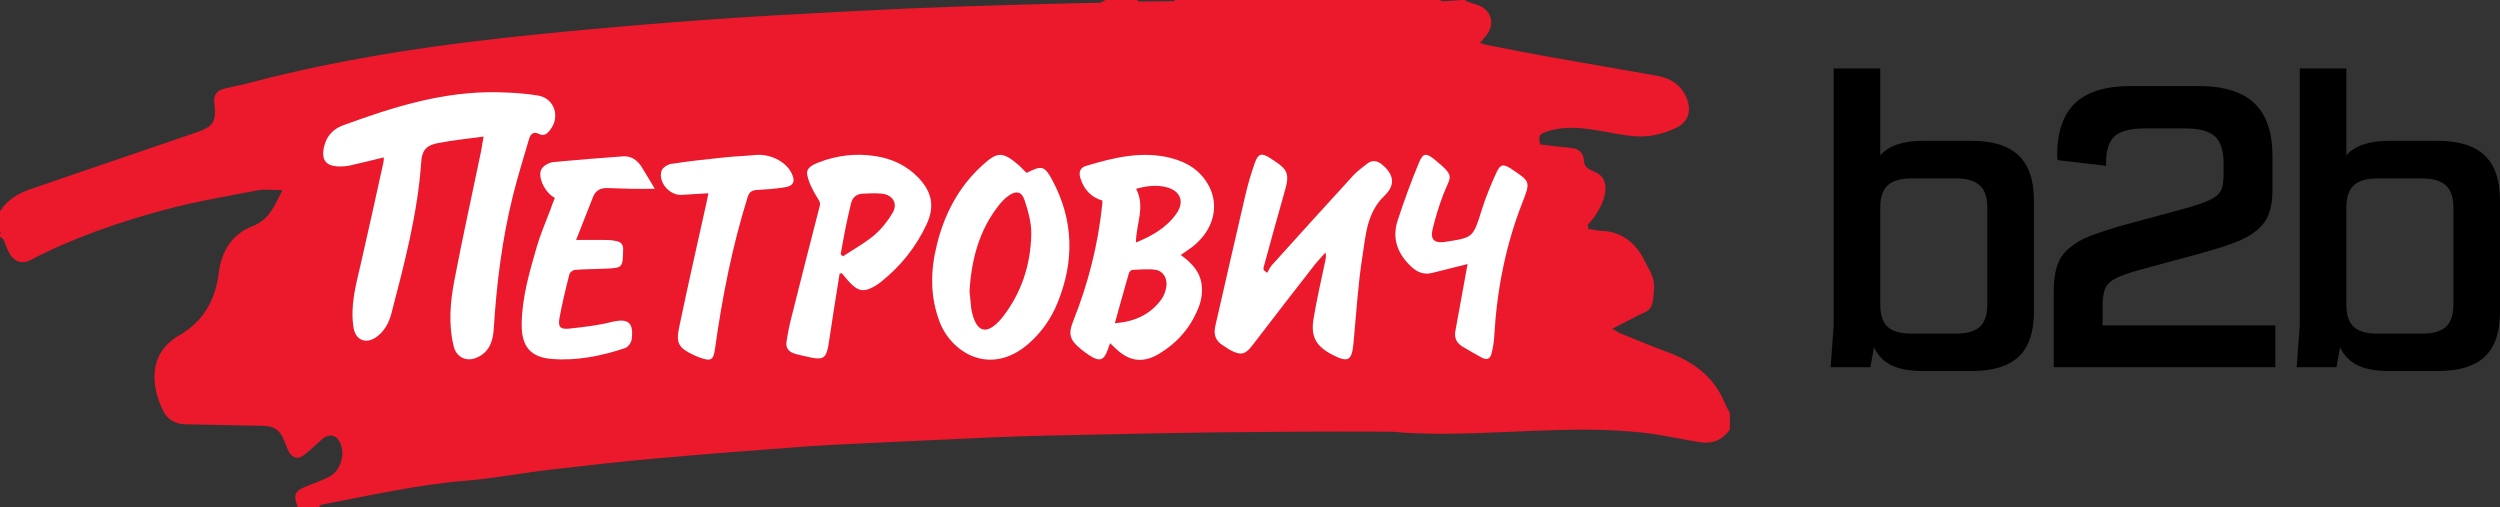
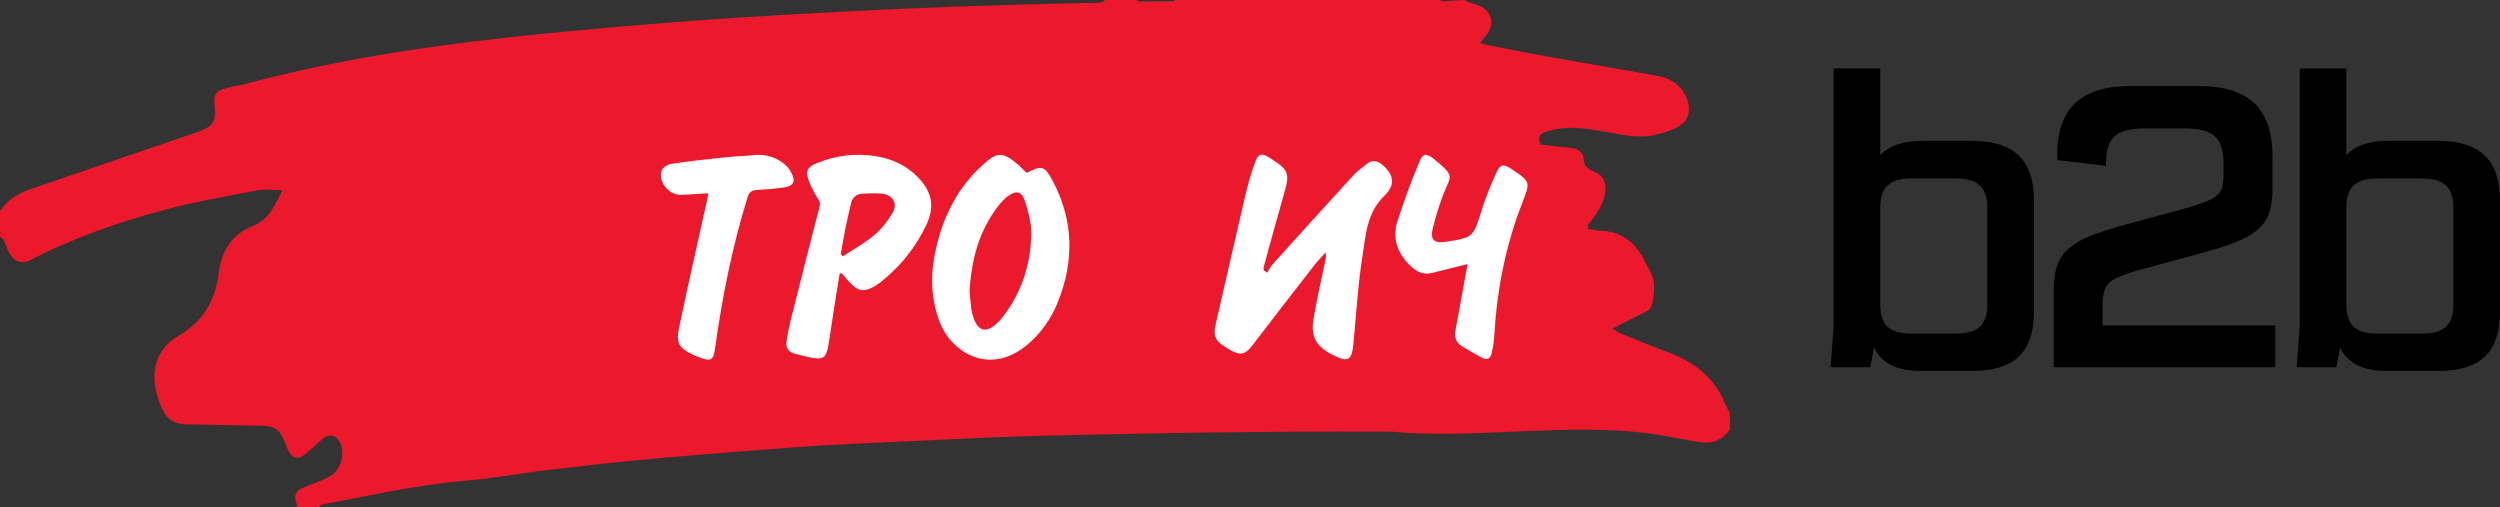
<svg xmlns="http://www.w3.org/2000/svg" xml:space="preserve" width="986.949mm" height="200.333mm" version="1.0" style="shape-rendering:geometricPrecision; text-rendering:geometricPrecision; image-rendering:optimizeQuality; fill-rule:evenodd; clip-rule:evenodd" viewBox="0 0 1504906 305468">
  <rect x="0" y="0" width="1504906" height="305468" fill="#333333" stroke="none" />
  <defs>
    <style type="text/css"> .fil2 {fill:black;fill-rule:nonzero} .fil0 {fill:#EB192B;fill-rule:nonzero} .fil1 {fill:white;fill-rule:nonzero} </style>
  </defs>
  <g id="Слой_x0020_1">
    <path class="fil0" d="M0 142481l0 -1790c270,-92 539,-181 717,-358 -270,-181 -536,-362 -717,-539l0 -12540c4210,-6892 10746,-10745 18178,-13343 33226,-11373 66541,-22746 99763,-34119 10569,-3579 12359,-6358 11105,-17373 -624,-5373 1165,-7971 6627,-9221 4927,-1166 9941,-2064 14779,-3407 59102,-15580 119373,-23908 179999,-29820 31079,-3044 62242,-5730 93405,-7971 30271,-2235 60630,-3759 90896,-5372 20687,-1074 41375,-1971 62062,-2686 22927,-804 45850,-1343 68777,-1971 5554,-177 11016,-89 16569,-358 1074,-89 2148,-1074 3222,-1613l18809 0c535,270 1162,897 1701,897 6804,0 13702,-88 20506,-181 358,-266 715,-446 1074,-716l26867 0 898 0 131385 0c627,270 1254,539 1882,809 3853,-270 7701,-539 11553,-809l2687 0c-93,92 -270,181 -359,270 -92,88 -181,180 -269,269 2236,717 4387,1613 6628,2240 9133,2687 11819,11909 5372,19163 -985,1166 -1882,2328 -3225,3941 1790,534 2686,896 3672,1073 12089,2329 24270,4838 36448,6987 22030,3940 43972,7701 66002,11553 8686,1520 15314,5638 18536,14237 2778,7432 450,13883 -6535,17197 -4210,2059 -8867,3579 -13432,4476 -10210,1971 -20152,-539 -30093,-2241 -11374,-2059 -22654,-3759 -34027,-88 -4926,1612 -5553,2417 -4299,7882 6178,717 12359,1521 18536,2060 4657,447 7525,3044 7702,7254 358,8060 9137,5236 12089,12314 3495,8236 -3491,20105 -9580,26639 -717,809 892,1321 -92,2576 4029,358 5107,1096 8509,1188 12269,358 21133,8070 25971,18639 2200,4805 6178,8782 5285,17739 -539,5283 -270,10372 -5285,12520 -4210,1883 -14956,7591 -19794,10008 2240,1254 3584,2236 5108,2863 9402,3765 18716,7702 28207,11197 15495,5730 27854,14775 34388,30536 898,2152 2060,4121 3137,6181l0 9849c-4299,6181 -10299,8778 -17642,7701 -11197,-1701 -22211,-4299 -33404,-5642 -45134,-5192 -90538,1812 -135942,292 -19794,-628 -6284,-1077 -26074,-1077 -31610,-89 -63223,92 -94837,450 -34566,447 -69135,1251 -103700,1971 -12359,266 -24718,716 -37076,1251 -23823,1077 -47556,2152 -71375,3314 -13255,627 -26506,1254 -39673,2239 -29105,2148 -58209,4388 -87225,6985 -21314,1879 -42628,4299 -63943,6804 -16746,1971 -33311,5197 -50057,6540 -29374,2416 -57943,8956 -86778,14418 -717,88 -1255,1073 -1794,1701l-1790 0 -1790 0 -8956 0c-539,-1790 -1343,-3583 -1524,-5461 -358,-3853 2421,-5466 5374,-6717 5196,-2239 10657,-3940 15584,-6628 6088,-3402 8867,-12358 6539,-18897 -2152,-6000 -6720,-7344 -11555,-3226 -3583,3137 -6985,6540 -10746,9407 -3583,2686 -6715,1971 -8956,-1882 -1254,-2149 -1970,-4658 -2955,-6986 -2687,-6447 -6089,-8597 -12986,-8775 -15491,-269 -30982,-627 -46477,-896 -5911,-89 -10568,-2775 -13162,-7790 -7436,-14598 -9765,-34747 9491,-45762 14509,-8328 21761,-21314 23731,-37344 1701,-13524 7971,-23555 20598,-28477 9941,-3941 13163,-12539 17820,-21584 -5373,0 -10299,-715 -14775,89 -18540,3495 -37257,6715 -55434,11553 -28207,7521 -55791,17016 -81851,30629 -4388,2328 -9134,985 -12001,-3672 -1701,-2779 -2597,-6001 -3940,-8956 -536,-628 -1432,-1074 -2060,-1613z" />
-     <path class="fil1" d="M291111 82210c-9761,1343 -18447,2147 -27045,3852 -5731,1073 -9941,2863 -10477,11193 -2151,31255 -10121,61344 -18000,91524 -1524,5730 -4299,10838 -9314,14328 -6181,4118 -12181,1613 -13432,-5731 -2152,-13166 1343,-25702 4295,-38330 4657,-20417 9226,-40924 13705,-61433 178,-804 178,-1701 178,-2864 -7074,1702 -13791,3403 -20598,4923 -1702,359 -3579,539 -5281,539 -9137,89 -12181,-3940 -9853,-12716 1613,-6000 5553,-9941 11104,-12001 30001,-11015 60449,-20598 92959,-19971 8149,181 16388,628 24448,1971 9941,1612 13702,12804 7255,20864 -1613,1971 -3495,3853 -6451,2329 -3314,-1701 -5192,-177 -6089,2867 -3314,11285 -6804,22569 -9672,33943 -6628,26506 -9941,53552 -11642,80778 -447,7432 -2956,14148 -10657,17192 -6089,2417 -11909,-627 -13433,-6985 -3314,-13520 -2058,-27045 539,-40388 4924,-25791 10658,-51404 15938,-77014 539,-2778 896,-5642 1524,-8867z" />
    <path class="fil1" d="M762793 164241c896,-1524 1613,-3225 2686,-4476 16388,-18182 32776,-36271 49257,-54271 2417,-2598 5372,-4657 8147,-6897 3045,-2416 6089,-1967 8956,362 7344,5997 8328,12447 1521,18893 -10477,10030 -11193,23373 -13163,36001 -2775,17463 -3760,35194 -5461,52836 -985,10476 -3225,11731 -12628,6897 -9672,-5015 -13166,-10657 -11466,-21314 1882,-11912 4749,-23642 7166,-35463 270,-1435 536,-2867 89,-4838 -2148,2509 -4476,4838 -6536,7436 -12539,16118 -25079,32237 -37436,48448 -4207,5461 -6717,6266 -12893,3133 -1613,-804 -2956,-1971 -4569,-2867 -4565,-2686 -6088,-6447 -4926,-11731 6000,-25972 11823,-52032 17912,-77999 1612,-6985 3583,-13882 6000,-20598 1971,-5373 4029,-5819 8775,-2867 92,92 269,181 358,270 11284,7073 12000,9137 8241,21853 -4211,14595 -8149,29282 -12178,43880 -181,539 0,1166 89,1701 897,628 1520,1166 2059,1613z" />
-     <path class="fil1" d="M668217 206598c-539,1432 -898,2510 -1255,3583 -2417,6893 -5015,7791 -11285,3673 -1609,-1078 -3222,-2241 -4653,-3403 -7166,-5823 -8241,-9137 -4750,-17823 8956,-22477 14779,-45762 17286,-69940 88,-539 0,-1166 0,-1971 -6806,-1971 -11016,-6628 -13163,-13343 -1166,-3495 -358,-6447 3403,-7525 16746,-5015 33761,-9222 51315,-4657 9760,2510 17819,7702 22654,16839 6450,12447 2509,26686 -9849,36447 -2239,1702 -4568,3226 -7166,5016 6809,4834 12181,10568 12721,19162 266,3495 -181,7166 -1255,10480 -4568,12986 -12985,23016 -24809,30001 -9672,5731 -17908,4296 -25968,-3495 -985,-985 -1971,-1882 -3225,-3044zm2867 -12000c11908,-985 21403,-5192 28118,-14506 1521,-2063 2417,-4838 2864,-7343 897,-4838 -1701,-9495 -6266,-10299 -4569,-717 -9314,-181 -14064,0 -804,0 -1878,1073 -2148,1878 -2867,9853 -5553,19794 -8505,30271zm12805 -80955c5731,10835 -89,21403 -89,32327 9849,-4030 18536,-8953 24537,-17639 4657,-6809 2328,-13255 -5642,-15495 -6359,-1790 -12628,-893 -18805,808z" />
    <path class="fil1" d="M618001 104065c9045,-4568 10746,-4387 15403,4299 12985,24089 13432,48987 3133,74062 -3849,9491 -9668,17731 -17461,24536 -22924,19882 -46389,5372 -53464,-13255 -5819,-15222 -5553,-30895 -1613,-46566 4569,-18359 12986,-34477 27046,-47375 9494,-8775 12539,-8597 22388,-177 1524,1432 2955,2952 4568,4476zm-34388 71195c358,3225 627,6985 1073,10657 270,1882 809,3760 1435,5642 2775,7701 7344,8956 13433,3583 1431,-1254 2774,-2686 3940,-4210 11373,-14598 16924,-31521 17281,-49791 181,-6804 -1790,-13790 -3941,-20418 -1790,-5642 -5280,-6181 -10029,-2687 -2149,1613 -4030,3584 -5639,5642 -11734,14956 -16388,32419 -17553,51582z" />
    <path class="fil1" d="M505425 164690c-2059,12804 -4118,25521 -6000,38330 -1971,13790 -2686,14329 -16207,11104 -1435,-358 -2867,-715 -4299,-1073 -3941,-985 -6092,-3403 -5466,-7432 809,-5285 1883,-10569 3226,-15673 5461,-21942 11104,-43883 16746,-65821 627,-2421 -447,-3406 -1521,-5285 -2597,-4210 -5015,-8778 -6000,-13613 -809,-4298 3579,-6181 7074,-7524 10923,-4206 22207,-5549 33761,-3761 10207,1524 19075,5642 26238,13167 8060,8505 9764,17193 4838,27850 -6447,13882 -15852,25521 -27854,35016 -1251,985 -2686,1878 -4118,2686 -5642,3133 -9044,2686 -13613,-1882 -1971,-1971 -3672,-4207 -5461,-6270 -447,92 -896,181 -1343,181zm628 -11642c447,447 896,808 1343,1254 6270,-4118 12897,-7790 18628,-12539 4476,-3760 8328,-8594 11280,-13609 3314,-5554 181,-10839 -6358,-11554 -3937,-447 -7967,-181 -11908,0 -3672,270 -6000,2417 -6809,6089 -1162,4746 -2236,9584 -3222,14417 -1073,5285 -1970,10657 -2955,15942z" />
-     <path class="fil1" d="M334009 119108c-5196,-2597 -9491,-10210 -8686,-15584 180,-1431 1431,-3044 2597,-3848 1521,-1074 3491,-1971 5285,-2152 13879,-1251 27761,-2417 41732,-3402 4923,-359 8594,2151 11191,6181 2509,3937 4838,8059 8060,13343 -5731,0 -9849,89 -14060,0 -4926,-92 -9760,-358 -14686,-450 -3941,-89 -6898,1435 -8417,5284 -3403,8687 -6898,17373 -10211,25972 6540,0 12451,-89 18359,0 2063,0 4210,269 6181,715 2598,628 3849,2148 3760,5196 -270,10924 -177,10924 -11104,11374 -5912,266 -11912,266 -17823,715 -1251,89 -3133,1432 -3403,2506 -2236,8778 -4387,17642 -6000,26510 -985,5281 539,6893 5642,6359 8509,-898 17104,-1882 25432,-3941 10122,-2509 13794,0 12359,10569 -266,1878 -2236,4564 -4030,5104 -14237,4745 -28923,7701 -43879,6535 -12986,-985 -18359,-7609 -18270,-20687 88,-16118 4657,-31521 9044,-46746 2241,-7702 5466,-15134 8329,-22654 717,-2329 1702,-4657 2598,-6897z" />
    <path class="fil1" d="M883424 158957c-7073,1790 -14059,3491 -21133,5285 -5015,1343 -9045,-270 -12717,-3672 -8240,-7702 -11823,-16927 -8240,-27854 3853,-11731 8059,-23373 12804,-34747 2510,-6000 4388,-6000 9403,-1970 12809,10568 9672,9583 5285,21044 -2594,6809 -4746,13794 -6447,20868 -1524,6270 1073,8686 7431,7701 17105,-2597 16927,-2597 22119,-19162 2328,-7524 5376,-14868 8598,-22030 2597,-5823 4387,-6000 9583,-2509 11104,7432 11193,7524 6359,19883 -10030,25609 -15315,52208 -16927,79700 -178,3672 -717,7435 -1613,11015 -893,3764 -2952,4480 -6266,2598 -3764,-2060 -7524,-4207 -11284,-6447 -3495,-2152 -5104,-5197 -4299,-9403 2417,-13166 4835,-26511 7343,-40300z" />
    <path class="fil1" d="M426432 116329c-5912,359 -11016,717 -16211,985 -7251,359 -14147,-7612 -11997,-14505 536,-1794 3579,-3765 5639,-4122 10391,-1612 20956,-2775 31436,-3848 6358,-717 12717,-898 19163,-1524 8686,-898 18000,3495 21761,10387 2867,5373 1613,8330 -4299,9137 -5461,804 -10923,1251 -16388,1521 -3133,180 -4568,1343 -5550,4479 -9225,29639 -15225,59998 -19524,90716 -985,7343 -2417,8152 -9314,5642 -1255,-447 -2506,-985 -3672,-1524 -8864,-4207 -10658,-6982 -8687,-16477 5285,-25344 11016,-50596 16658,-75940 269,-1524 539,-2956 985,-4927z" />
    <path class="fil2" d="M1157469 84770l29414 0c12717,0 22141,2949 28267,8848 6130,5820 9193,14820 9193,27001l0 67220c0,12101 -3063,21064 -9193,26887 -6125,5745 -15550,8616 -28267,8616l-29414 0c-7889,0 -14170,-1148 -18845,-3447 -4672,-2299 -8196,-5897 -10569,-10801l-2184 11949 -23902 0 1842 -25163 0 -154658 28034 0 0 52278c5133,-5820 13676,-8731 25625,-8731zm38839 98357l0 -58142c0,-6127 -1495,-10569 -4483,-13330 -2985,-2834 -7775,-4251 -14362,-4251l-26887 0c-6590,0 -11377,1417 -14362,4251 -2911,2761 -4369,7203 -4369,13330l0 58142c0,6280 1458,10801 4369,13558 2985,2761 7772,4137 14362,4137l26887 0c6587,0 11377,-1377 14362,-4137 2988,-2756 4483,-7277 4483,-13558z" />
    <path class="fil2" d="M1265682 183128l0 12753 103988 0 0 25163 -133402 0 0 -45843c0,-10114 1952,-17584 5860,-22406 1838,-2299 4901,-4791 9192,-7470 3982,-2454 12219,-5517 24702,-9192l37344 -10111c8735,-2377 14787,-4484 18156,-6322 3369,-1914 5399,-4136 6089,-6664 613,-2377 918,-5210 918,-8502l0 -5860c0,-7889 -1723,-13406 -5169,-16546 -3447,-3219 -9461,-4828 -18038,-4828l-24477 0c-8424,0 -14399,1572 -17923,4712 -3447,3140 -5174,8540 -5174,16200l0 1609 -29185 -3447 -229 -2642c0,-14247 3602,-24783 10801,-31598 7277,-6893 18425,-10340 33436,-10340l40906 0c15092,0 26273,3447 33555,10340 7276,6893 10915,17580 10915,32057l0 19536c0,7200 -1037,12908 -3104,17118 -1993,4214 -5708,7931 -11144,11148 -4981,3063 -14174,6432 -27581,10111l-37226 10111c-7889,2144 -13369,4137 -16432,5974 -3063,1838 -4941,4023 -5631,6550 -765,2912 -1147,5705 -1147,8388z" />
    <path class="fil2" d="M1438032 84770l29414 0c12717,0 22141,2949 28267,8848 6130,5820 9193,14820 9193,27001l0 67220c0,12101 -3063,21064 -9193,26887 -6125,5745 -15550,8616 -28267,8616l-29414 0c-7889,0 -14170,-1148 -18845,-3447 -4672,-2299 -8196,-5897 -10569,-10801l-2184 11949 -23902 0 1842 -25163 0 -154658 28034 0 0 52278c5133,-5820 13676,-8731 25625,-8731zm38839 98357l0 -58142c0,-6127 -1495,-10569 -4483,-13330 -2985,-2834 -7775,-4251 -14362,-4251l-26887 0c-6590,0 -11377,1417 -14362,4251 -2911,2761 -4369,7203 -4369,13330l0 58142c0,6280 1458,10801 4369,13558 2985,2761 7772,4137 14362,4137l26887 0c6587,0 11377,-1377 14362,-4137 2988,-2756 4483,-7277 4483,-13558z" />
  </g>
</svg>